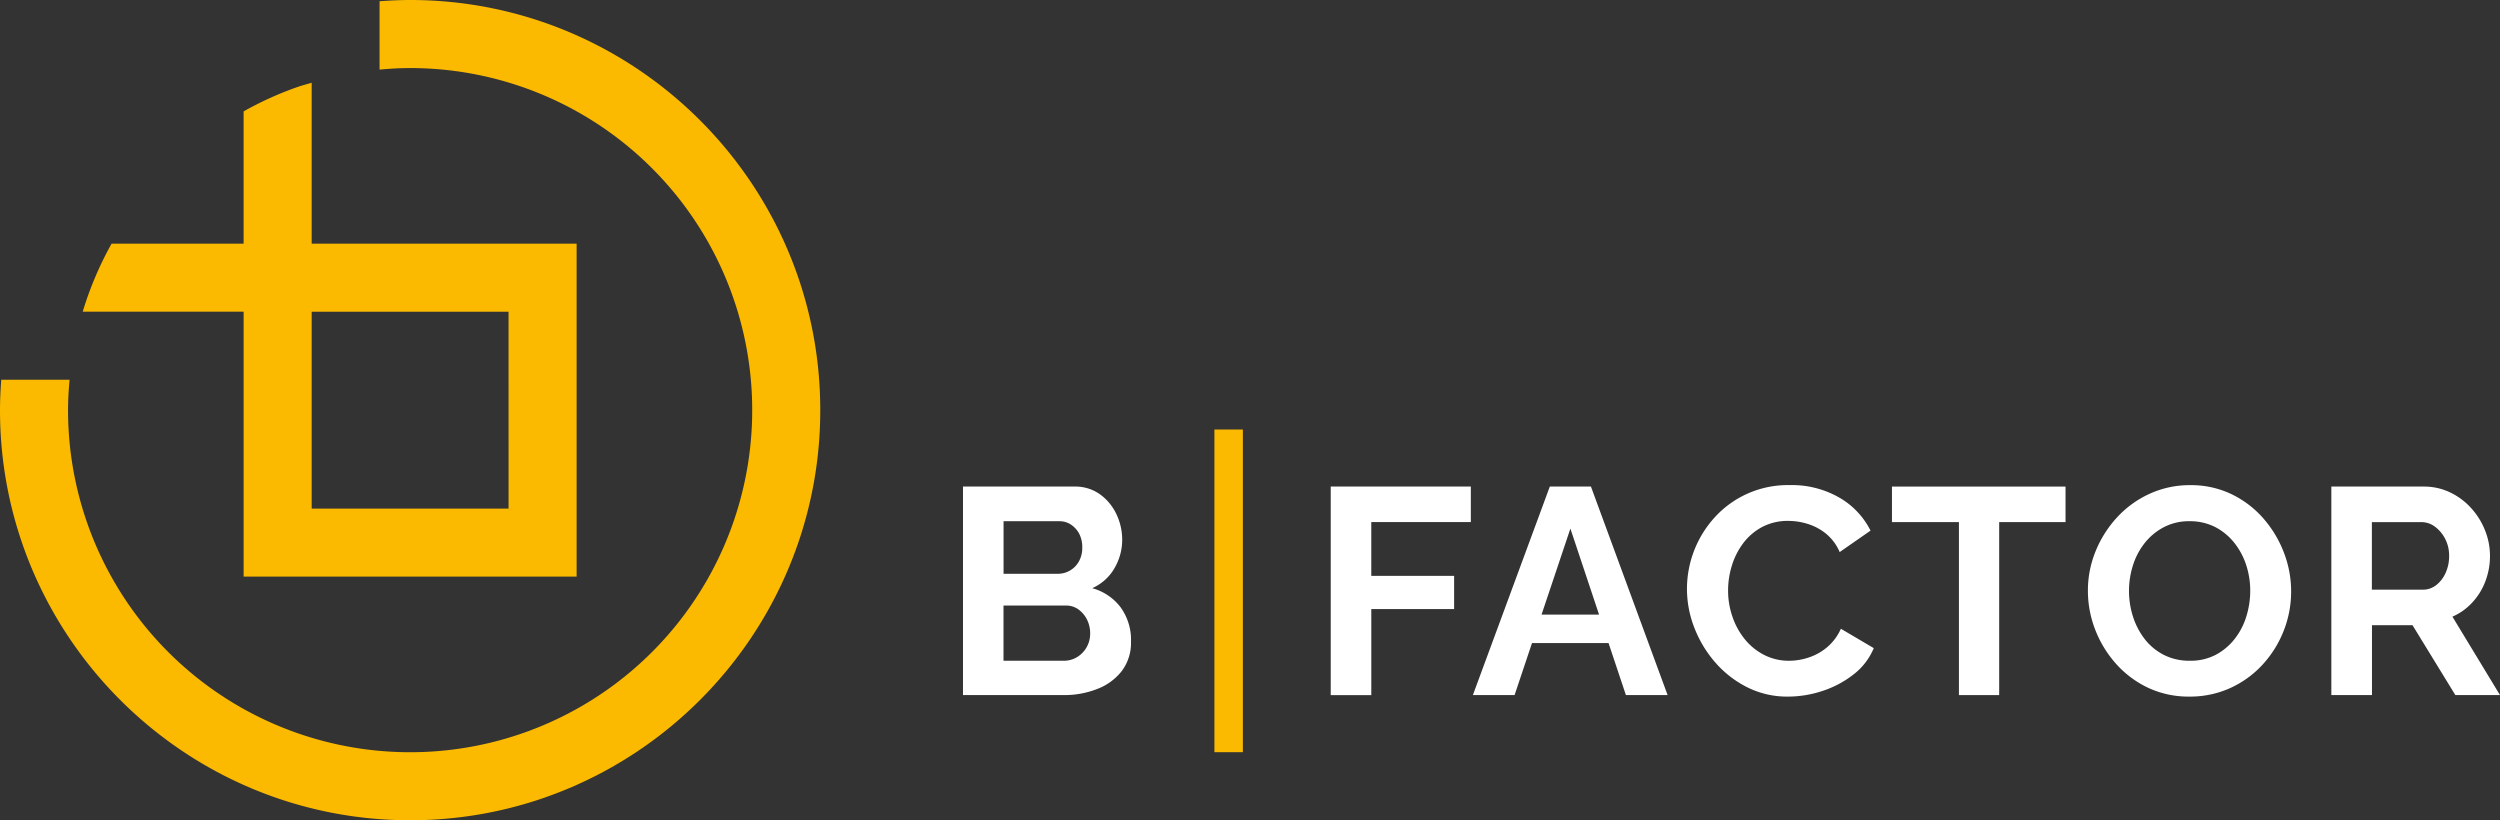
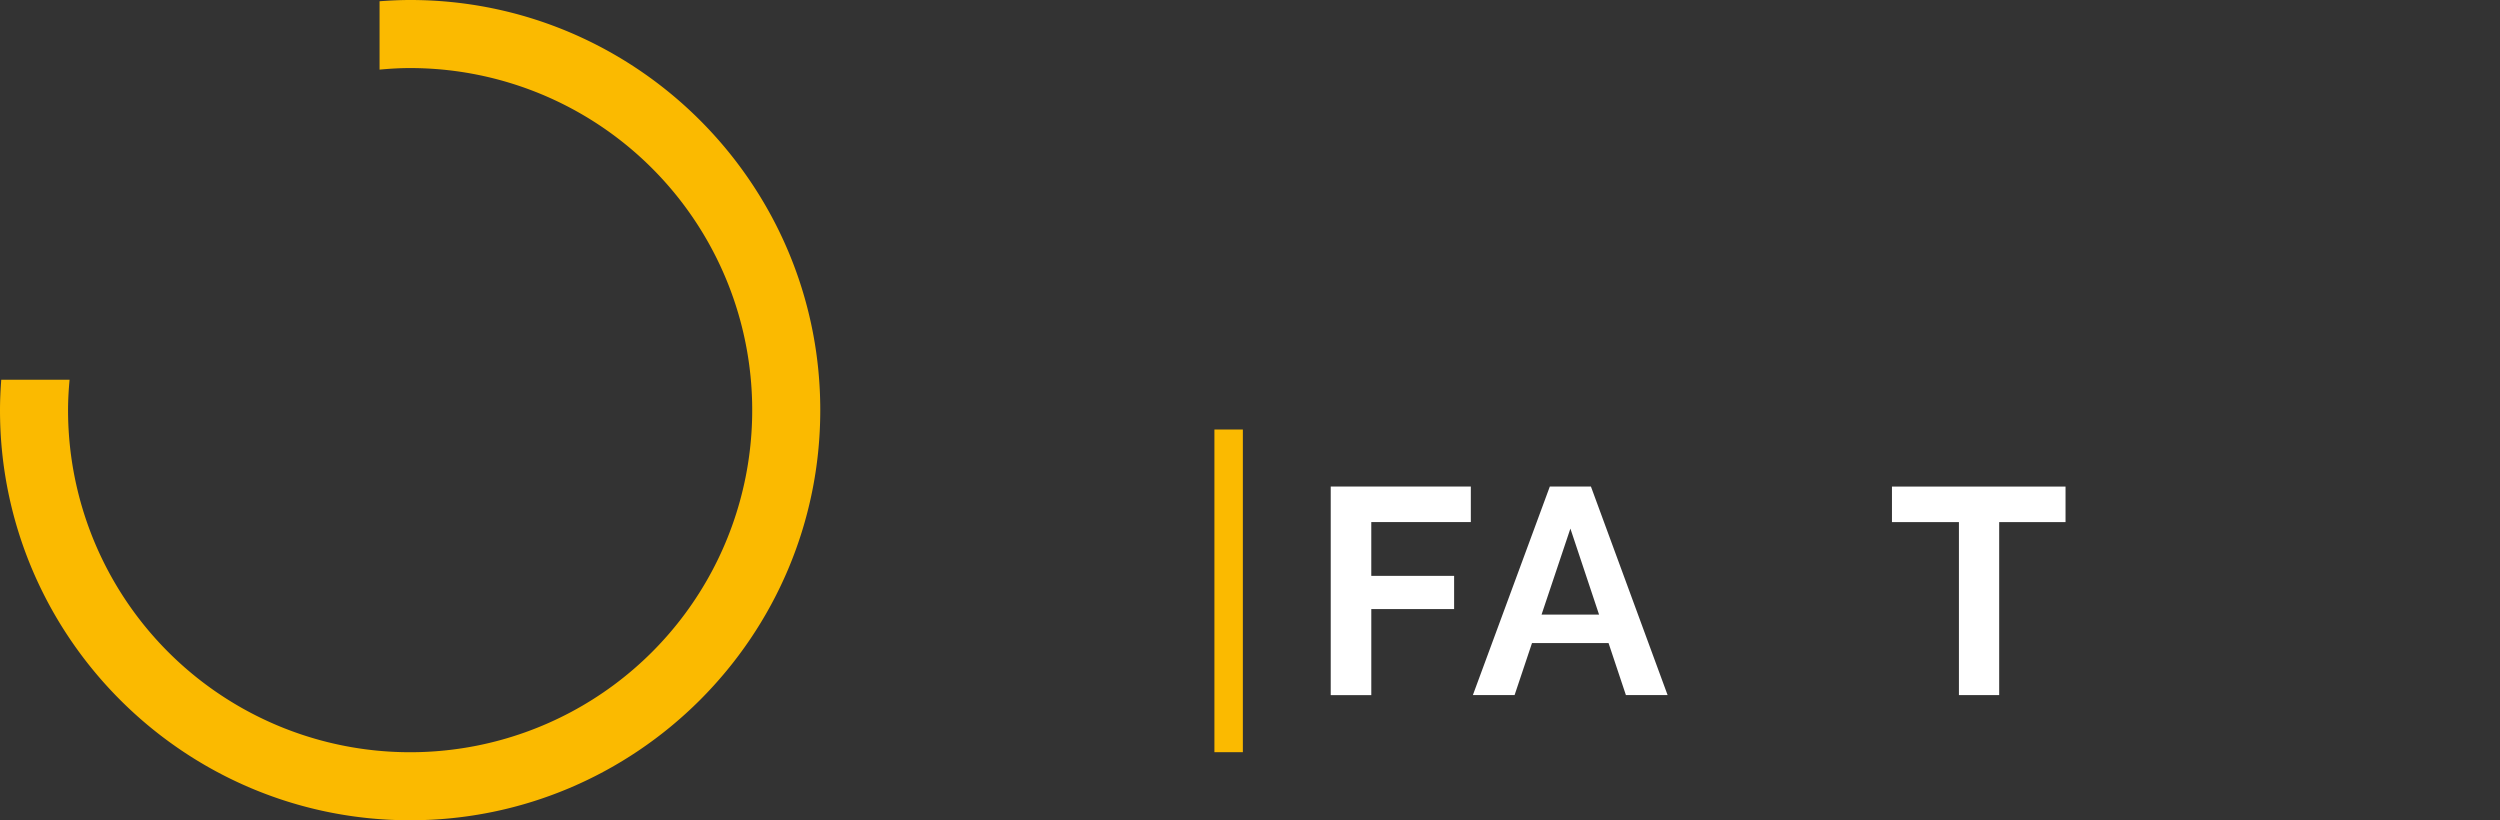
<svg xmlns="http://www.w3.org/2000/svg" width="837.41" height="274.76" viewBox="0 0 837.41 274.76">
  <rect x="0" y="0" width="837.41" height="274.76" fill="#333333" stroke="none" />
  <g id="BFLogo_2023_Kreis_schwarz_1_" data-name="BFLogo_2023_Kreis_schwarz(1)" transform="translate(-52.39 -36.29)">
    <g id="Gruppe_39" data-name="Gruppe 39" transform="translate(52.39 36.29)">
-       <path id="Pfad_32" data-name="Pfad 32" d="M153.454,114.569V60.67c-1.569.466-3.149.875-4.7,1.41a113.157,113.157,0,0,0-18.1,8.185v44.3H86.435a114.644,114.644,0,0,0-9.675,22.794h53.9v88.744H242.2V114.569Zm65.95,88.744h-65.95v-65.95H219.4Z" transform="translate(-49.054 -32.953)" fill="#fbba00" />
      <g id="Gruppe_38" data-name="Gruppe 38">
        <path id="Pfad_33" data-name="Pfad 33" d="M189.77,36.29c-3.433,0-6.844.171-10.243.421v22.9c3.4-.318,6.81-.523,10.243-.523A114.586,114.586,0,1,1,75.184,173.67c0-3.422.2-6.81.512-10.175H52.811c-.25,3.365-.421,6.753-.421,10.175,0,75.75,61.63,137.38,137.38,137.38s137.38-61.63,137.38-137.38S265.52,36.29,189.77,36.29Z" transform="translate(-52.39 -36.29)" fill="#fbba00" />
      </g>
    </g>
    <g id="Gruppe_40" data-name="Gruppe 40" transform="translate(374.955 198.783)">
-       <path id="Pfad_34" data-name="Pfad 34" d="M392.4,231.594a15.679,15.679,0,0,1-3.047,9.788,18.9,18.9,0,0,1-8.22,6.048,30.094,30.094,0,0,1-11.266,2.069H336.12V179.65H373.5a14.2,14.2,0,0,1,8.515,2.6,17.27,17.27,0,0,1,5.514,6.685,19.862,19.862,0,0,1,1.921,8.515,18.83,18.83,0,0,1-2.558,9.493,16.081,16.081,0,0,1-7.481,6.742,17.864,17.864,0,0,1,9.493,6.389A18.592,18.592,0,0,1,392.4,231.594Zm-42.69-40.336v17.61h18.1a8.051,8.051,0,0,0,7.128-4.127,9.151,9.151,0,0,0,1.137-4.627,9.656,9.656,0,0,0-1.035-4.673,8.292,8.292,0,0,0-2.751-3.047,6.96,6.96,0,0,0-3.888-1.137h-18.69Zm29.013,37.687a10.394,10.394,0,0,0-1.08-4.775,9.312,9.312,0,0,0-2.9-3.4,7.088,7.088,0,0,0-4.184-1.273H349.694v18.5h20.168a8.478,8.478,0,0,0,4.479-1.228,9.114,9.114,0,0,0,4.377-7.822Z" transform="translate(-336.12 -179.161)" fill="#fff" />
      <path id="Pfad_35" data-name="Pfad 35" d="M444.47,249.5V179.65H491.4v11.9H458.056v18.008H485.8V220.68h-27.74v28.831H444.47Z" transform="translate(-321.29 -179.161)" fill="#fff" />
      <path id="Pfad_36" data-name="Pfad 36" d="M512.123,179.65H525.9l25.682,69.85H537.612L531.8,232.083H506.154L500.322,249.5H486.35Zm16.5,42.894-9.607-28.82-9.663,28.82Z" transform="translate(-315.557 -179.161)" fill="#fff" />
-       <path id="Pfad_37" data-name="Pfad 37" d="M549.43,214.042a35.635,35.635,0,0,1,9.1-23.806,33.073,33.073,0,0,1,25.33-11.016,31.787,31.787,0,0,1,16.678,4.229,26.37,26.37,0,0,1,10.38,11.016l-10.334,7.185a16.155,16.155,0,0,0-4.627-6.2,18.251,18.251,0,0,0-6.15-3.251,22.012,22.012,0,0,0-6.344-.989,18.324,18.324,0,0,0-8.9,2.069,19.339,19.339,0,0,0-6.3,5.412,24.3,24.3,0,0,0-3.786,7.481,28.145,28.145,0,0,0-1.273,8.367,26.745,26.745,0,0,0,1.478,8.811,24.282,24.282,0,0,0,4.184,7.572,20.193,20.193,0,0,0,6.492,5.218,18.2,18.2,0,0,0,8.311,1.921,21.157,21.157,0,0,0,6.492-1.08,18.469,18.469,0,0,0,6.2-3.445,17.3,17.3,0,0,0,4.627-6.2l11.016,6.492a21.621,21.621,0,0,1-6.833,8.856,34.1,34.1,0,0,1-10.425,5.514,36.841,36.841,0,0,1-11.46,1.864,29.775,29.775,0,0,1-13.62-3.1A34.933,34.933,0,0,1,558.98,238.7a38.946,38.946,0,0,1-7.037-11.607A35.816,35.816,0,0,1,549.43,214.042Z" transform="translate(-306.923 -179.22)" fill="#fff" />
      <path id="Pfad_38" data-name="Pfad 38" d="M667.981,191.553H645.744V249.5H632.261V191.553H609.83v-11.9h58.14v11.9Z" transform="translate(-298.656 -179.161)" fill="#fff" />
-       <path id="Pfad_39" data-name="Pfad 39" d="M701.587,250.057a31.848,31.848,0,0,1-13.87-2.956A33.586,33.586,0,0,1,677,239.086a37.174,37.174,0,0,1-6.98-11.414,35.815,35.815,0,0,1-2.456-13.04,34.7,34.7,0,0,1,2.6-13.324A37.552,37.552,0,0,1,677.349,190a33.9,33.9,0,0,1,10.868-7.867,32.287,32.287,0,0,1,13.677-2.9,31.25,31.25,0,0,1,13.824,3.047,33.331,33.331,0,0,1,10.675,8.163,38.019,38.019,0,0,1,6.833,11.414,36.1,36.1,0,0,1,2.41,12.983,35.692,35.692,0,0,1-2.513,13.233,36.194,36.194,0,0,1-7.083,11.312,33.446,33.446,0,0,1-10.823,7.822A32.5,32.5,0,0,1,701.587,250.057Zm-20.259-35.425a28.031,28.031,0,0,0,1.376,8.754,24.2,24.2,0,0,0,3.979,7.526,19.12,19.12,0,0,0,6.389,5.218,18.836,18.836,0,0,0,8.606,1.921,18.2,18.2,0,0,0,8.754-2.012,19.884,19.884,0,0,0,6.344-5.366,23,23,0,0,0,3.888-7.572,29.079,29.079,0,0,0,1.273-8.458,27.593,27.593,0,0,0-1.376-8.708,23.671,23.671,0,0,0-4.036-7.481,19.815,19.815,0,0,0-6.389-5.218,18.544,18.544,0,0,0-8.561-1.921,18.041,18.041,0,0,0-8.606,2.012,19.974,19.974,0,0,0-6.389,5.309,23.194,23.194,0,0,0-3.934,7.481A28.023,28.023,0,0,0,681.328,214.632Z" transform="translate(-290.754 -179.219)" fill="#fff" />
-       <path id="Pfad_40" data-name="Pfad 40" d="M739.29,249.5V179.65h30.991a20.118,20.118,0,0,1,8.811,1.967,22.61,22.61,0,0,1,7.083,5.309,24.434,24.434,0,0,1,4.627,7.481,22.966,22.966,0,0,1,1.626,8.458,23.774,23.774,0,0,1-1.523,8.458,21.623,21.623,0,0,1-4.377,7.128,19.6,19.6,0,0,1-6.685,4.775L795.781,249.5h-14.95l-14.359-23.42H752.9V249.5Zm13.574-35.311h17.019a7.2,7.2,0,0,0,4.525-1.523,10.72,10.72,0,0,0,3.149-4.081,13.487,13.487,0,0,0,1.182-5.707,12.049,12.049,0,0,0-1.376-5.809,11.712,11.712,0,0,0-3.445-4.036,7.585,7.585,0,0,0-4.525-1.478h-16.53v22.635Z" transform="translate(-280.937 -179.161)" fill="#fff" />
    </g>
    <rect id="Rechteck_22" data-name="Rechteck 22" width="9.527" height="108.083" transform="translate(459.175 180.161)" fill="#fbba00" />
  </g>
</svg>